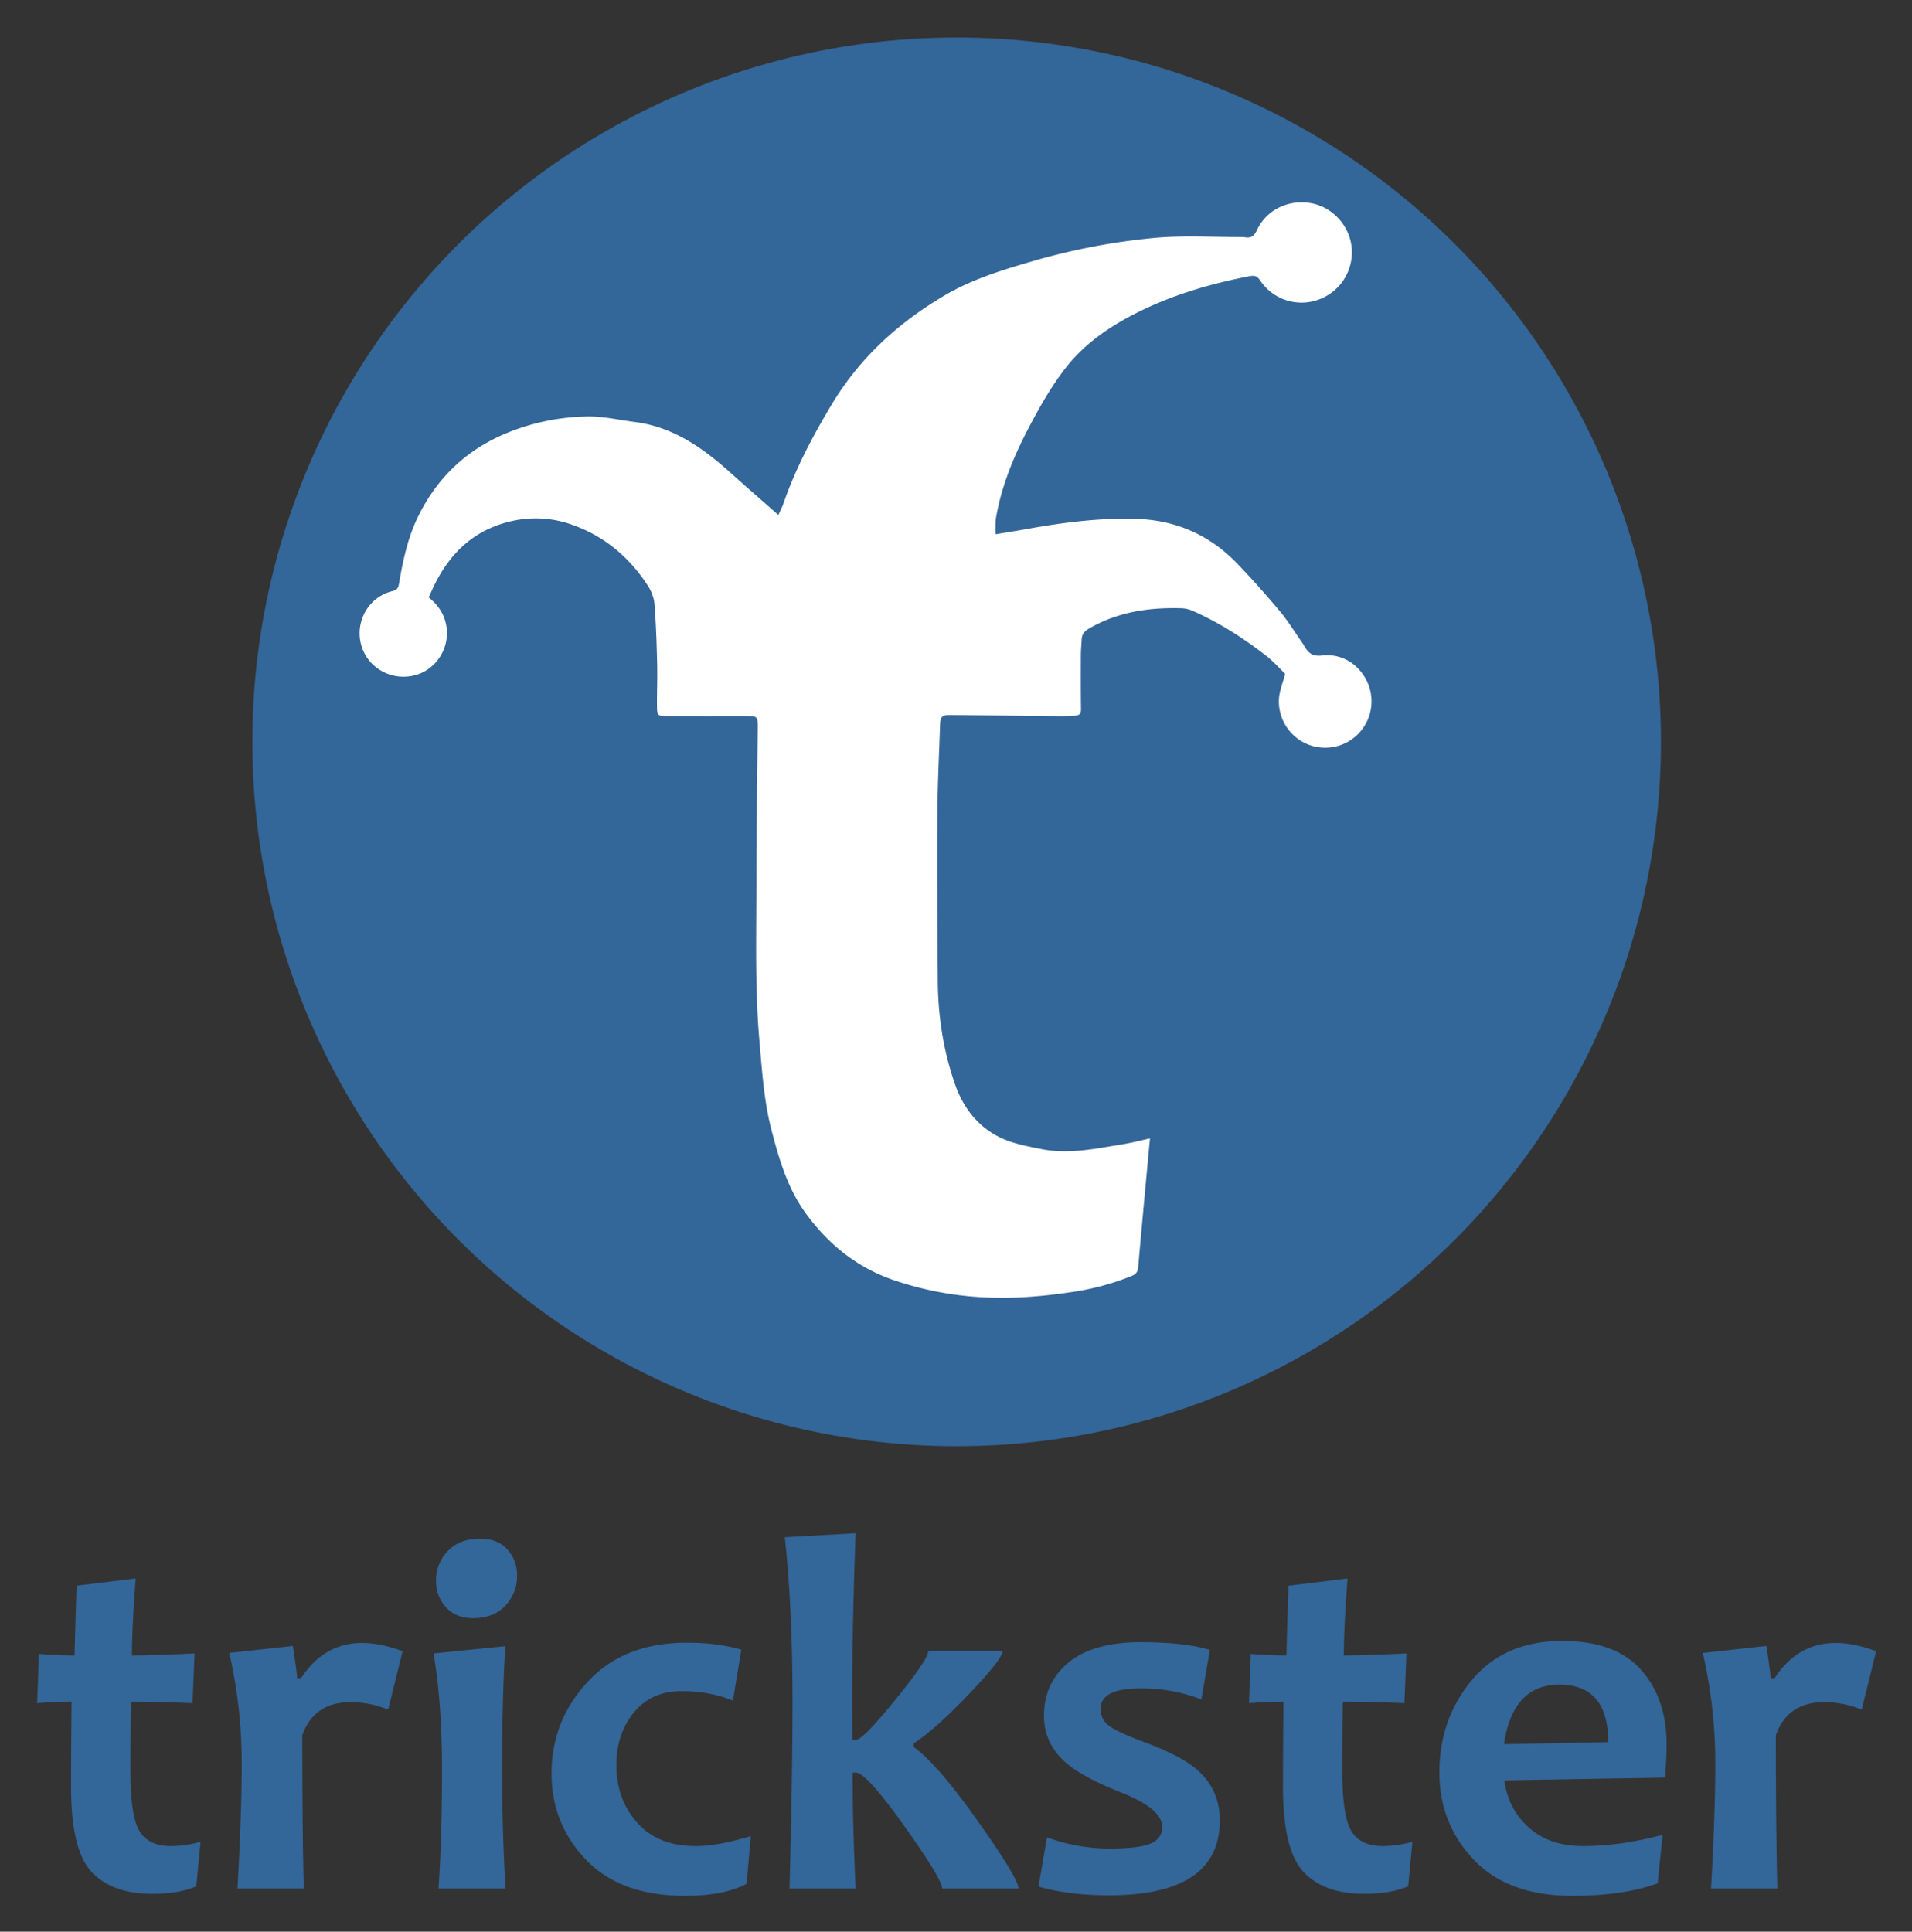
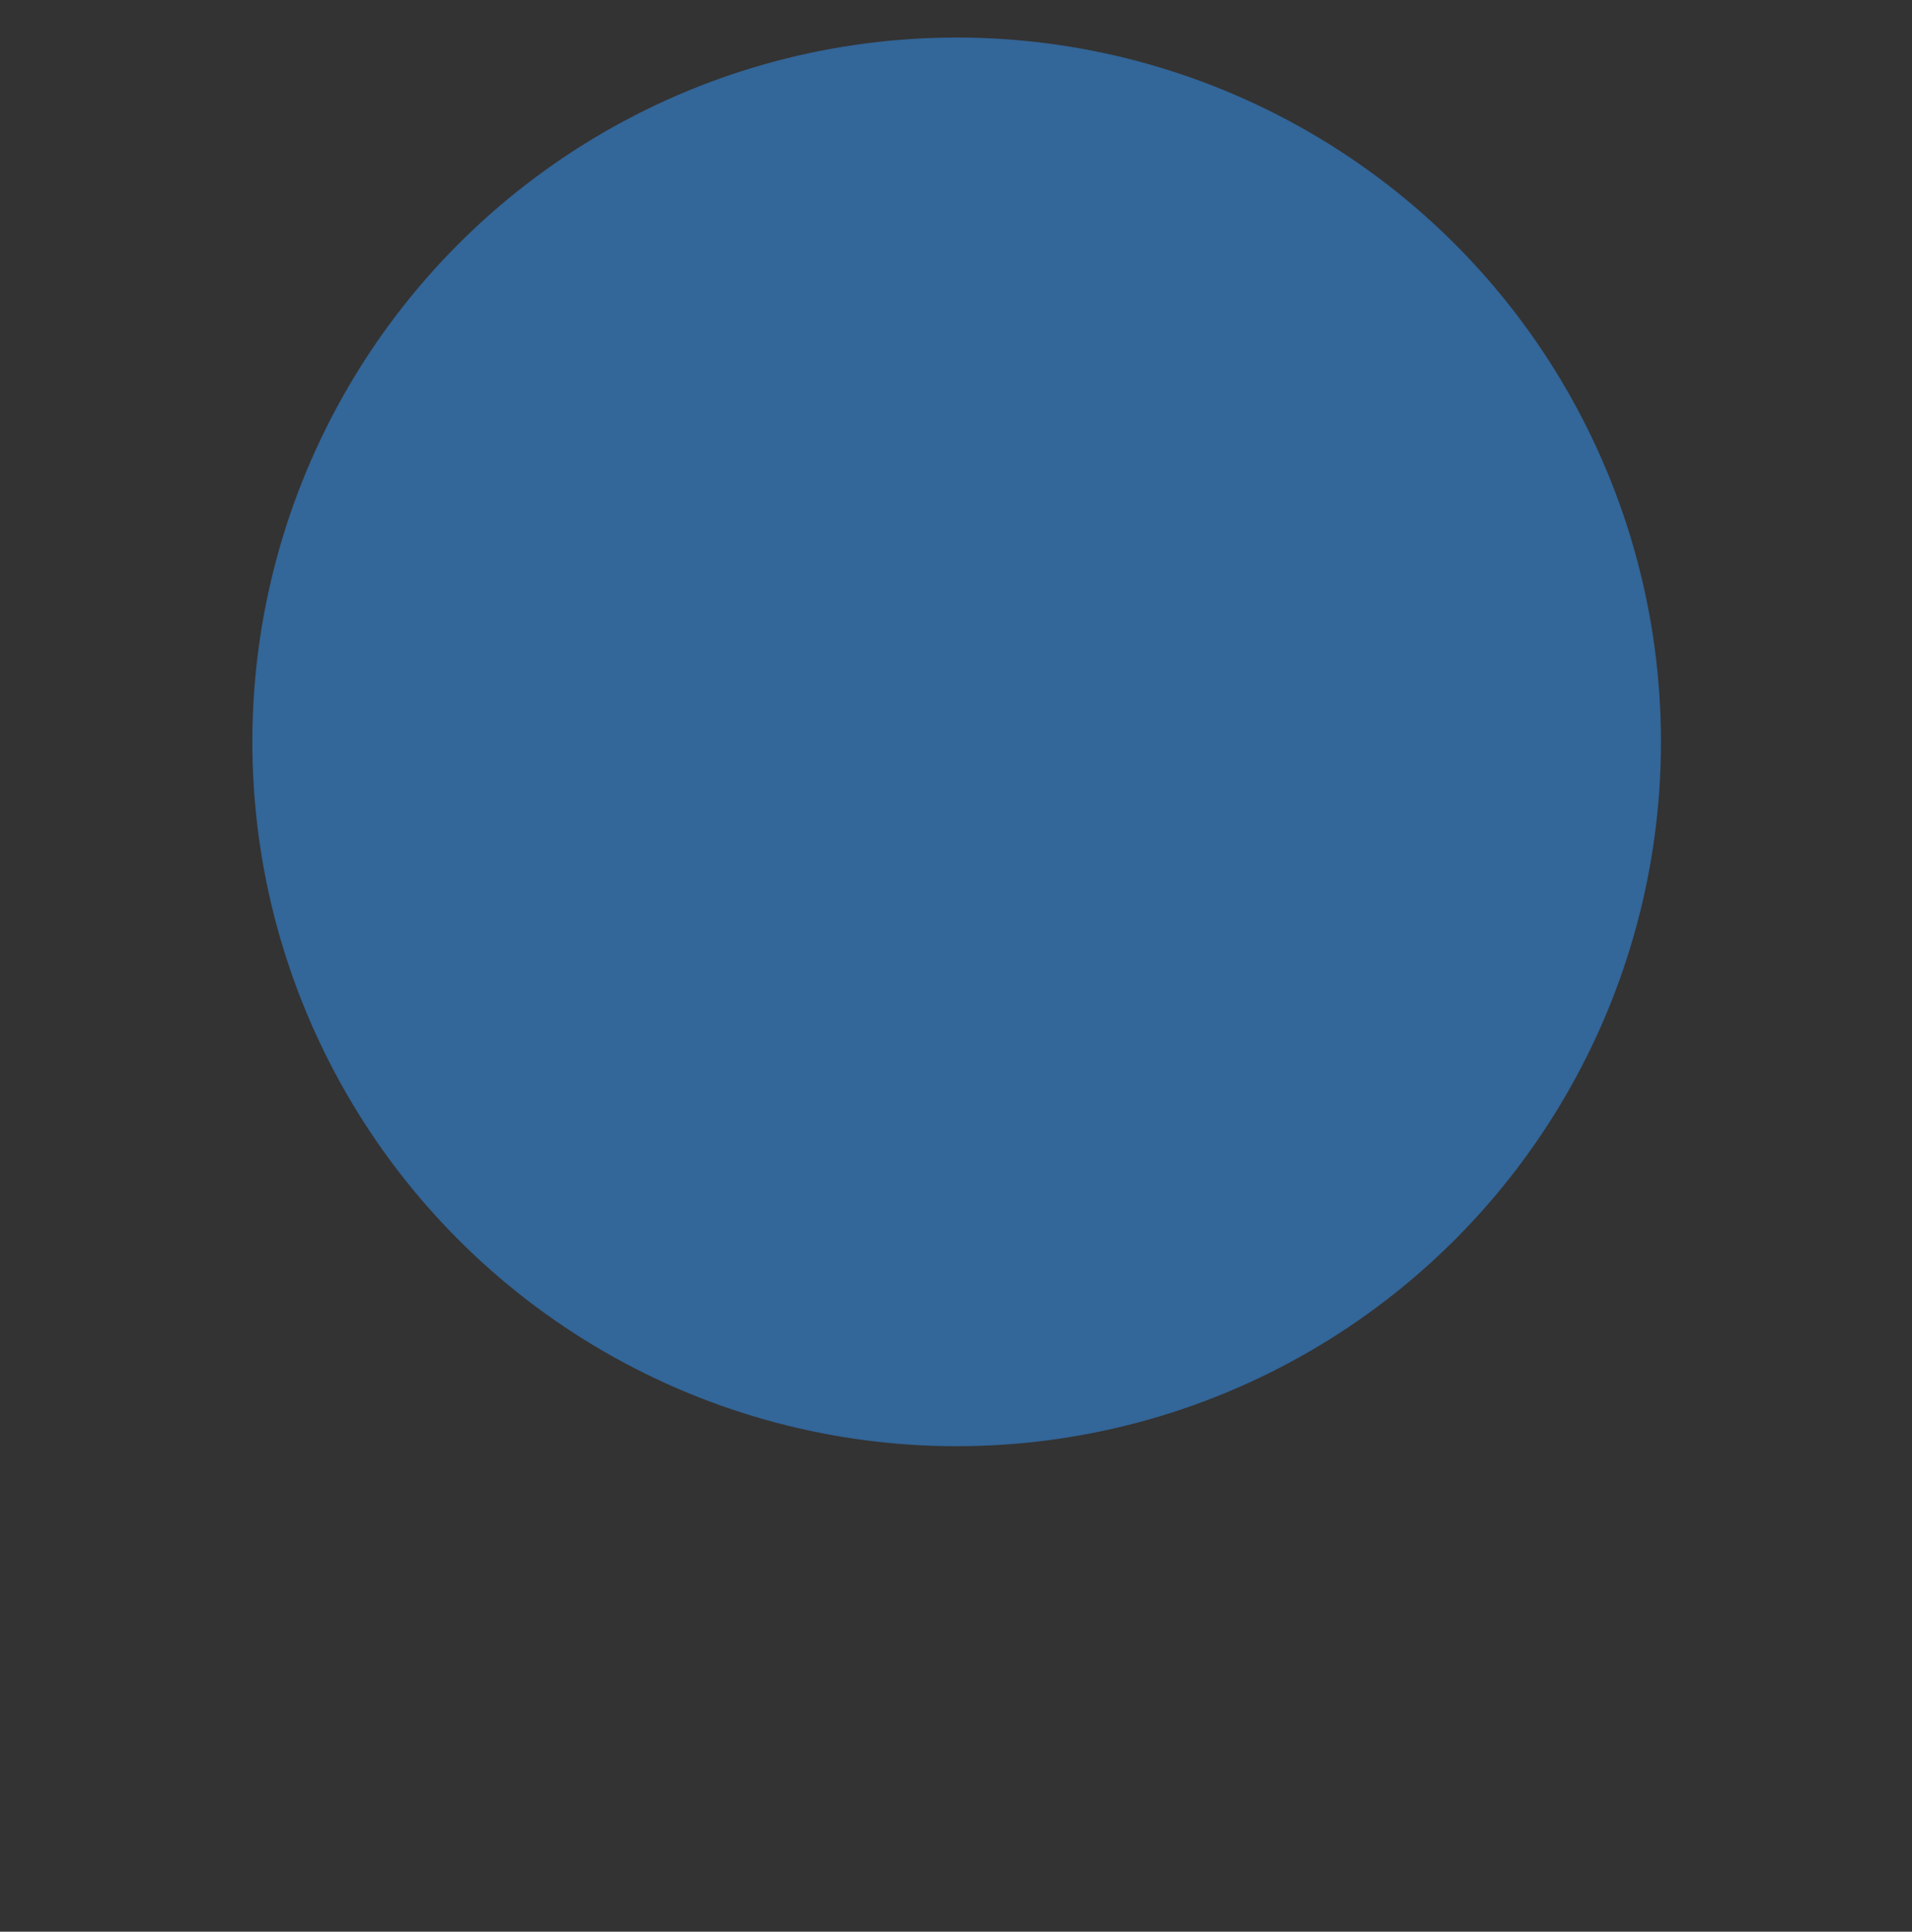
<svg xmlns="http://www.w3.org/2000/svg" role="img" viewBox="-13.48 -22.48 1465.96 1480.96">
  <rect x="-13.48" y="-22.48" width="1465.96" height="1480.96" fill="#333333" stroke="none" />
  <title>Trickster logo</title>
  <defs>
    <style>.cls-1{fill:#369}</style>
  </defs>
  <circle cx="720" cy="546.289" r="540" class="cls-1" />
-   <path fill="#fff" d="M583.316 372.34c1.566-3.51 2.885-5.957 3.781-8.55 9.32-26.979 22.598-52.035 37.25-76.41 21.484-35.74 51.535-62.95 87.142-83.778 20.19-11.81 42.699-18.838 65.258-25.397a501.648 501.648 0 0 1 95.147-18.307c22.278-2.003 44.866-.559 67.316-.65a6.077 6.077 0 0 1 1.251.088c4.832 1.003 7.502-.491 9.776-5.41 7.328-15.845 24.728-23.94 42.209-20.499 16.48 3.245 29.43 18.095 30.486 34.959a38.512 38.512 0 0 1-25.767 38.94 38.048 38.048 0 0 1-44.31-14.55c-2.281-3.43-4.11-4.322-8.277-3.52-29.847 5.748-58.803 14.26-86.023 27.86-21.276 10.631-40.906 24.153-55.43 43.031-10.877 14.137-19.846 29.946-28.131 45.808-10.955 20.974-20.05 42.859-24.432 66.353a38.002 38.002 0 0 0-.72 5.369c-.119 2.9-.032 5.81-.032 9.441 8.14-1.362 15.786-2.562 23.401-3.932 28.079-5.052 56.37-8.775 84.898-7.85 29.854.968 55.856 12.297 76.716 33.945 11.393 11.823 22.311 24.139 32.87 36.711 6.157 7.33 11.192 15.6 16.709 23.464.878 1.252 1.654 2.576 2.45 3.884 3.017 4.957 6.13 7.562 13.21 6.749 21.784-2.502 37.443 15.636 37.984 33.94a35.515 35.515 0 1 1-70.946-.864c.41-5.814 2.78-11.49 4.734-19.109-4.021-3.854-8.901-9.415-14.642-13.868-17.55-13.615-36.2-25.566-56.618-34.522a23.287 23.287 0 0 0-8.51-1.845c-24.5-.68-48.115 2.773-69.825 15.13-3.52 2.004-6.155 4.222-6.367 8.496-.208 4.167-.619 8.331-.638 12.498-.062 13.8-.083 27.601.103 41.4.043 3.264-1.278 4.652-4.258 4.825-3.481.202-6.97.42-10.454.389q-42.726-.385-85.45-.854c-6.264-.06-7.684 1.239-7.89 7.433-.76 22.846-1.93 45.69-2.059 68.54-.239 42.509.039 85.02.305 127.53.172 27.433 4.297 54.298 13.456 80.22 6.269 17.742 17.53 32.047 34.48 40.232 9.682 4.675 20.823 6.692 31.522 8.837 20.984 4.209 41.642-.36 62.267-3.69 6.925-1.118 13.74-2.93 20.99-4.508-.324 3.316-.73 7.243-1.091 11.174-2.696 29.272-5.439 58.54-8.001 87.824-.304 3.473-1.938 5.228-4.897 6.423a195.814 195.814 0 0 1-43.812 12.061c-21.995 3.376-44.051 5.431-66.314 4.512a251.526 251.526 0 0 1-72.95-13.546c-27.977-9.76-49.721-27.376-67.005-51.203-13.847-19.09-20.216-41.031-26.046-63.286-5.857-22.355-7.295-45.303-9.31-68.202-3.49-39.661-2.394-79.394-2.368-119.105.025-40.138.62-80.275 1.006-120.413.097-10.021.17-10.002-9.688-9.995q-30.163.02-60.325.002c-6.239-.003-7.095-.568-7.178-6.883-.145-11.006.377-22.024.109-33.025-.378-15.452-.843-30.923-2.09-46.32-.396-4.887-2.621-10.077-5.355-14.25-14.245-21.745-33.457-37.784-58.107-46.38a82.678 82.678 0 0 0-47.427-2.327c-29.241 7.1-47.742 26.202-59.724 52.722-.798 1.766-1.565 3.546-2.427 5.5 6.902 5.498 11.686 12.276 13.347 21.047 3.363 17.761-7.95 35.164-25.386 38.93-17.977 3.883-35.676-6.946-39.97-24.456-4.378-17.856 6.291-36.089 24.11-40.374 3.699-.89 4.56-2.617 5.089-5.74 3.048-18.01 6.823-35.815 15.088-52.347 14.316-28.638 35.767-49.448 65.477-62.23a168.116 168.116 0 0 1 63.795-13.557c12.108-.236 24.283 2.644 36.418 4.193 29.332 3.746 52.119 19.785 73.333 38.857 11.908 10.705 24.01 21.194 36.767 32.434z" />
-   <path d="M140.278 1389.616l-3.251 34.104q-13.39 5.747-33.663 5.747-30.985 0-46.668-16.86-15.685-16.857-15.684-64.95 0-28.928.382-65.524-9.754 0-26.394 1.15l1.339-37.744q14.726 1.15 27.35 1.15.189-10.153 1.53-53.455l45.33-5.556q-2.869 38.129-2.869 59.01 16.067 0 48.008-1.532l-1.53 38.127q-29.076-1.15-47.243-1.15-.385 25.484-.382 53.454 0 34.106 6.885 45.695 6.886 11.594 24.29 11.591a86.673 86.673 0 0 0 22.57-3.257zm154.924-146.185l-11.093 44.833a75.673 75.673 0 0 0-28.69-5.748q-28.116 0-37.105 25.29 0 76.446 1.148 117.638h-50.877q3.25-57.667 3.252-94.263a377.821 377.821 0 0 0-9.563-86.408l48.772-5.365q3.25 21.078 3.251 24.715h3.06q17.596-27.014 46.86-27.014 13.771 0 30.985 6.322zm78.992 182.013h-51.45q2.677-39.66 2.678-91.006 0-50.962-6.503-89.282l55.084-5.556q-2.488 37.17-2.486 94.838 0 49.241 2.677 91.006zm8.799-239.873a32.804 32.804 0 0 1-8.894 22.8q-8.894 9.77-24.769 9.77-13.39 0-20.943-8.43a29.357 29.357 0 0 1-7.555-20.309 32.135 32.135 0 0 1 8.893-22.607q8.894-9.578 24.96-9.58 13.579 0 20.944 8.334a29.217 29.217 0 0 1 7.364 20.022zm179.214 199.639l-3.252 36.594Q541.548 1431 511.713 1431q-49.346 0-75.836-27.59-26.493-27.589-26.49-66.29 0-40.234 27.733-70.219 27.73-29.982 75.932-29.984 23.525 0 41.887 5.365l-6.503 39.085q-17.598-7.279-39.4-7.28-23.146 0-36.532 16.38-13.39 16.381-13.388 40.33 0 26.059 15.874 44.067 15.873 18.011 44.947 18.01 17.02 0 42.27-7.664zm205.226 40.234h-58.527q0-7.087-29.072-47.994-29.074-40.903-37.105-40.905h-2.486q0 39.278 2.295 88.899h-50.685q2.295-89.472 2.295-142.353 0-73.186-5.93-127.026l54.32-3.065q-2.68 72.807-2.678 130.091 0 7.283.191 28.356h2.678q5.353 0 30.411-30.942 25.054-30.94 25.056-37.073h56.996q0 5.94-26.012 33.145-26.014 27.208-42.078 37.552v2.874q17.788 12.456 49.06 56.615 31.271 44.164 31.271 51.826zm154.351-52.304q0 57.477-84.922 57.477-30.985 0-54.128-6.706l6.503-37.744a139.614 139.614 0 0 0 47.625 8.622q22.952 0 31.846-3.832 8.894-3.83 8.894-12.836 0-13.984-32.133-26.632-28.116-11.11-40.93-21.841-17.6-14.944-17.597-36.594 0-25.48 18.935-41 18.936-15.52 55.085-15.52 33.853 0 53.171 5.94l-6.503 37.935a127.341 127.341 0 0 0-46.668-8.43q-30.605 0-30.603 15.71a15.391 15.391 0 0 0 6.503 12.933q6.5 4.885 26.586 12.357 27.73 10.157 40.357 20.884 17.976 15.33 17.979 39.276zm147.656 16.476l-3.252 34.104q-13.39 5.747-33.662 5.747-30.985 0-46.669-16.86-15.685-16.857-15.684-64.95 0-28.928.383-65.524-9.754 0-26.394 1.15l1.338-37.744q14.726 1.15 27.351 1.15.189-10.153 1.53-53.455l45.33-5.556q-2.87 38.129-2.87 59.01 16.067 0 48.008-1.532l-1.53 38.127q-29.074-1.15-47.242-1.15-.385 25.484-.383 53.454 0 34.106 6.886 45.695 6.885 11.594 24.29 11.591a86.67 86.67 0 0 0 22.57-3.257zm194.898-74.721q0 9.771-1.148 25.482l-123.174 2.107a56.344 56.344 0 0 0 18.553 36.02q15.873 14.37 41.695 14.37 28.69 0 61.014-8.622l-3.826 37.168q-26.394 9.578-65.412 9.58-49.346 0-75.645-27.78-26.3-27.78-26.299-66.866 0-40.81 24.96-70.794 24.96-29.982 69.334-29.984 40.546 0 60.248 22.033 19.698 22.035 19.7 57.286zm-44.756-1.724q0-44.064-37.488-44.066-35.768 0-42.46 45.599zm205.418-69.74l-11.093 44.833a75.67 75.67 0 0 0-28.69-5.748q-28.116 0-37.105 25.29 0 76.446 1.147 117.638h-50.876q3.25-57.667 3.251-94.263a377.849 377.849 0 0 0-9.563-86.408l48.773-5.365q3.25 21.078 3.251 24.715h3.06q17.595-27.014 46.86-27.014 13.771 0 30.985 6.322z" class="cls-1" />
</svg>